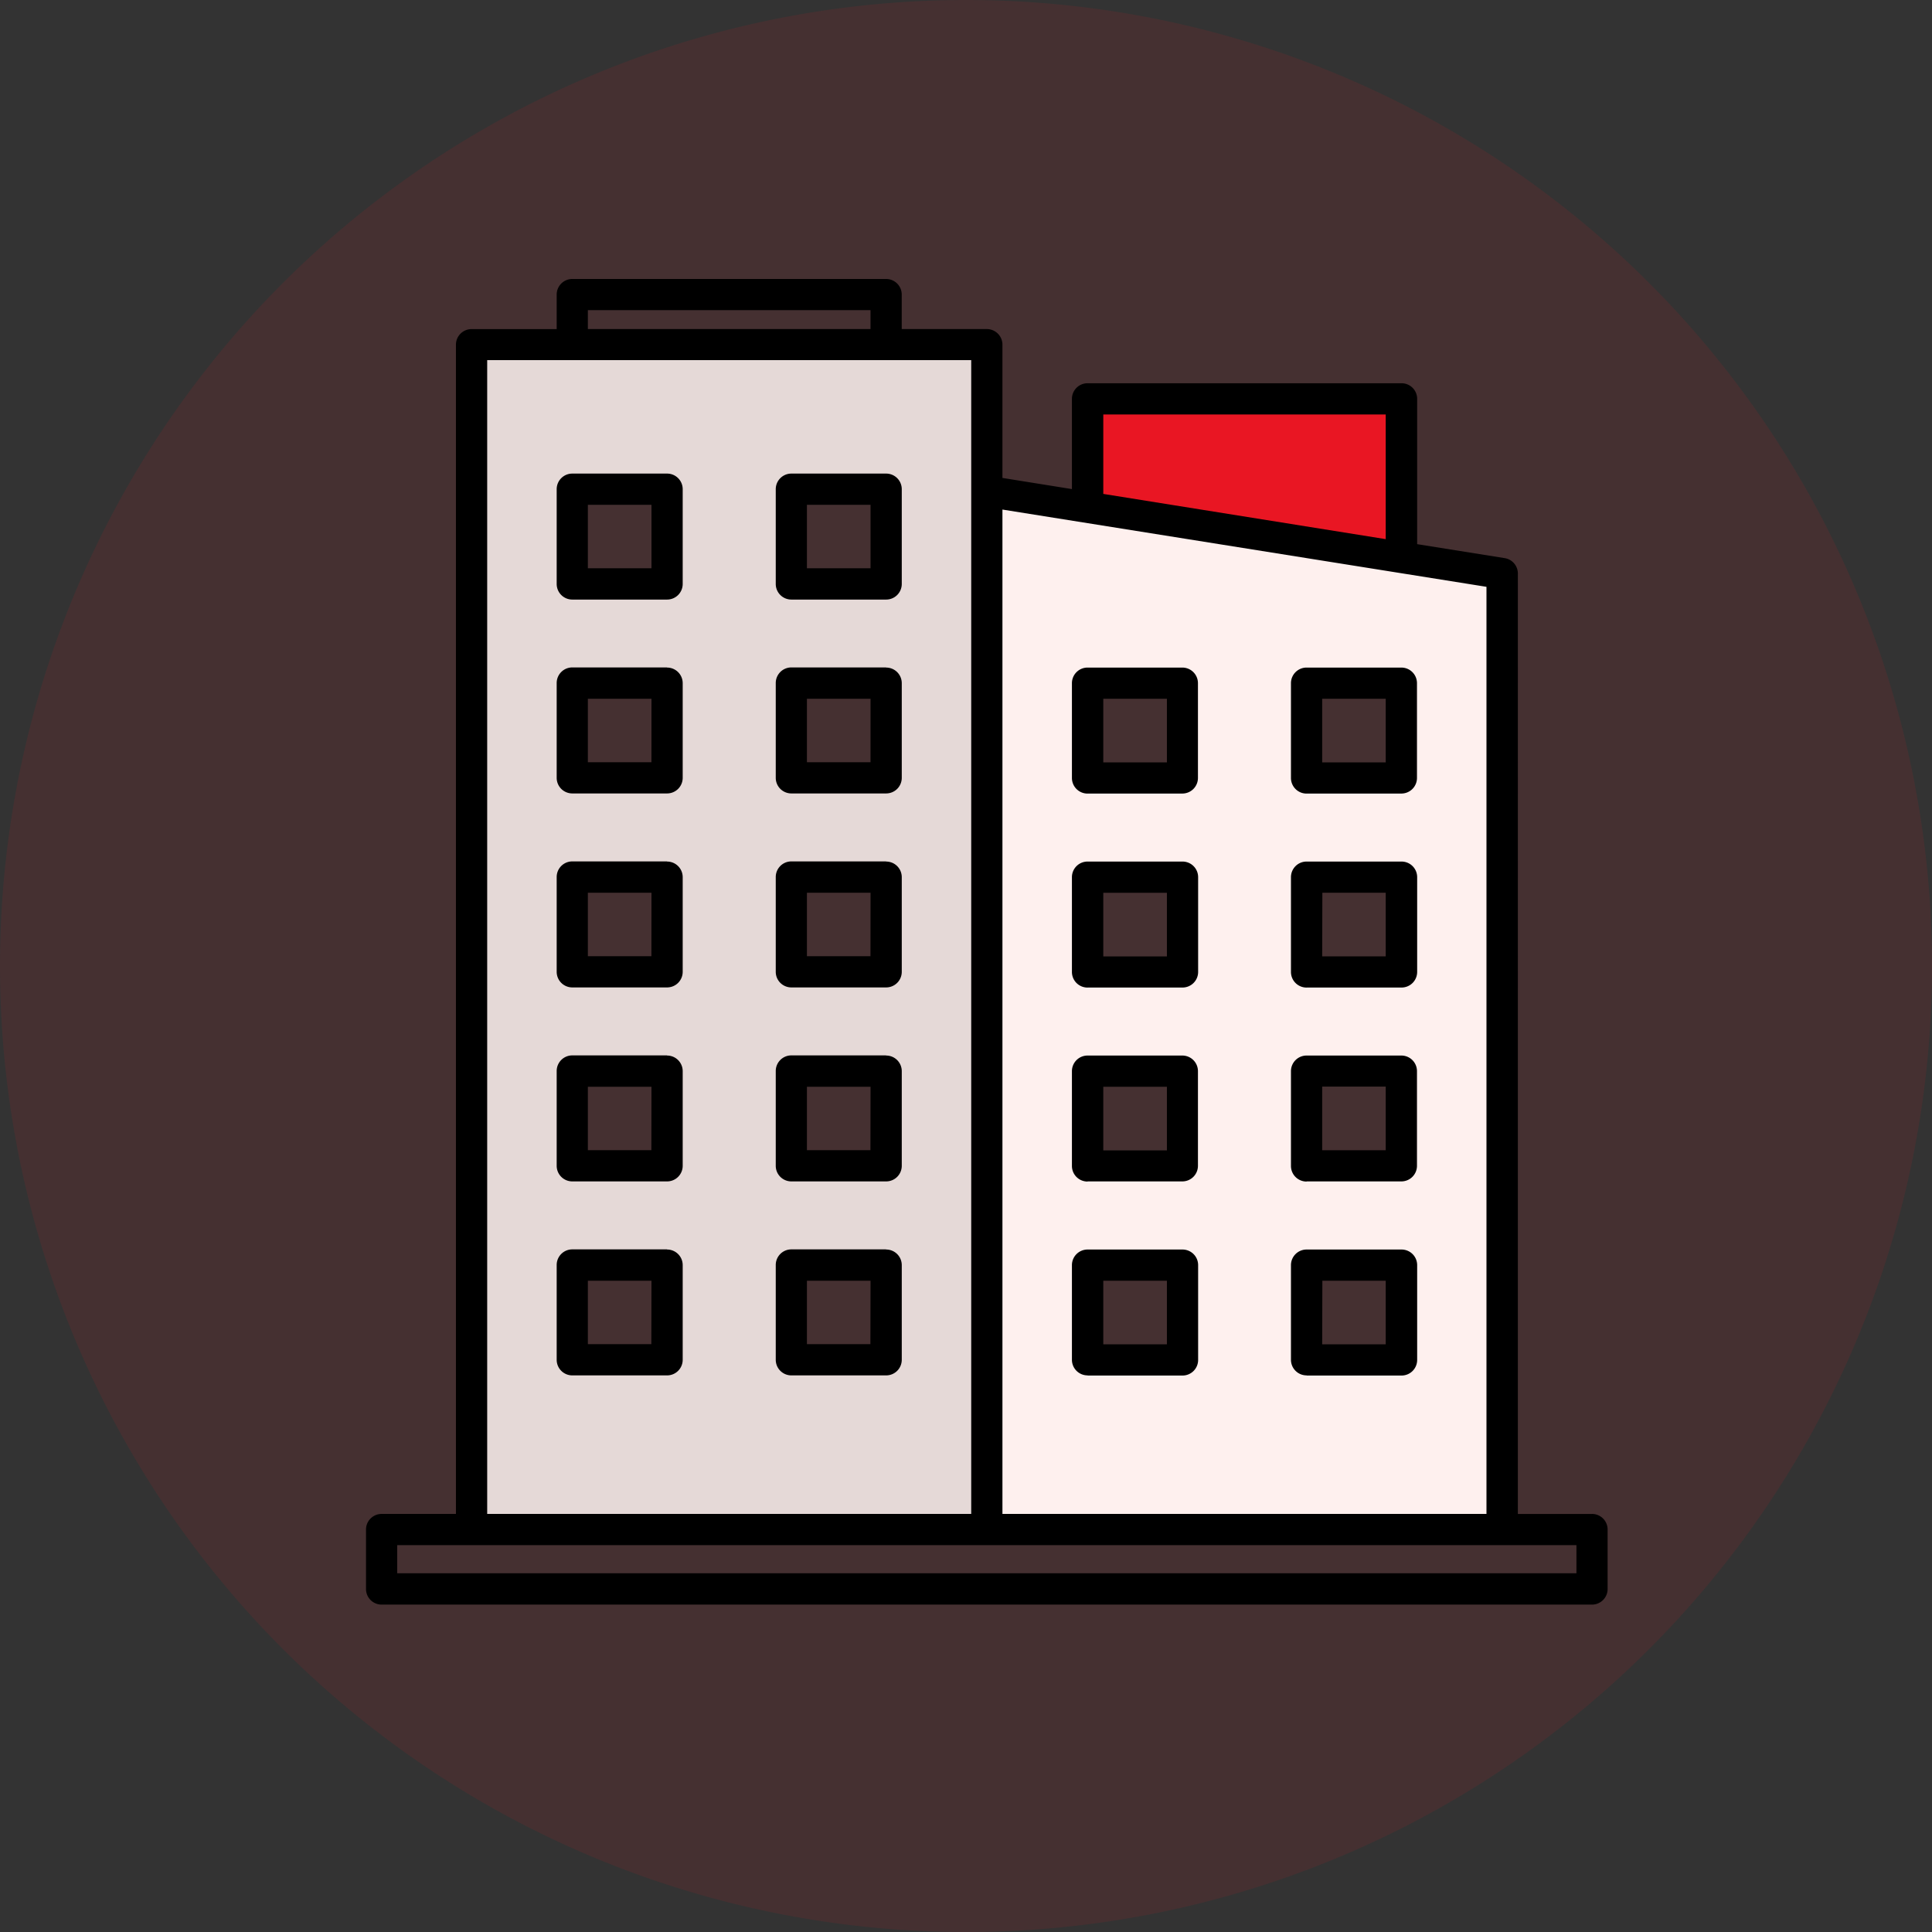
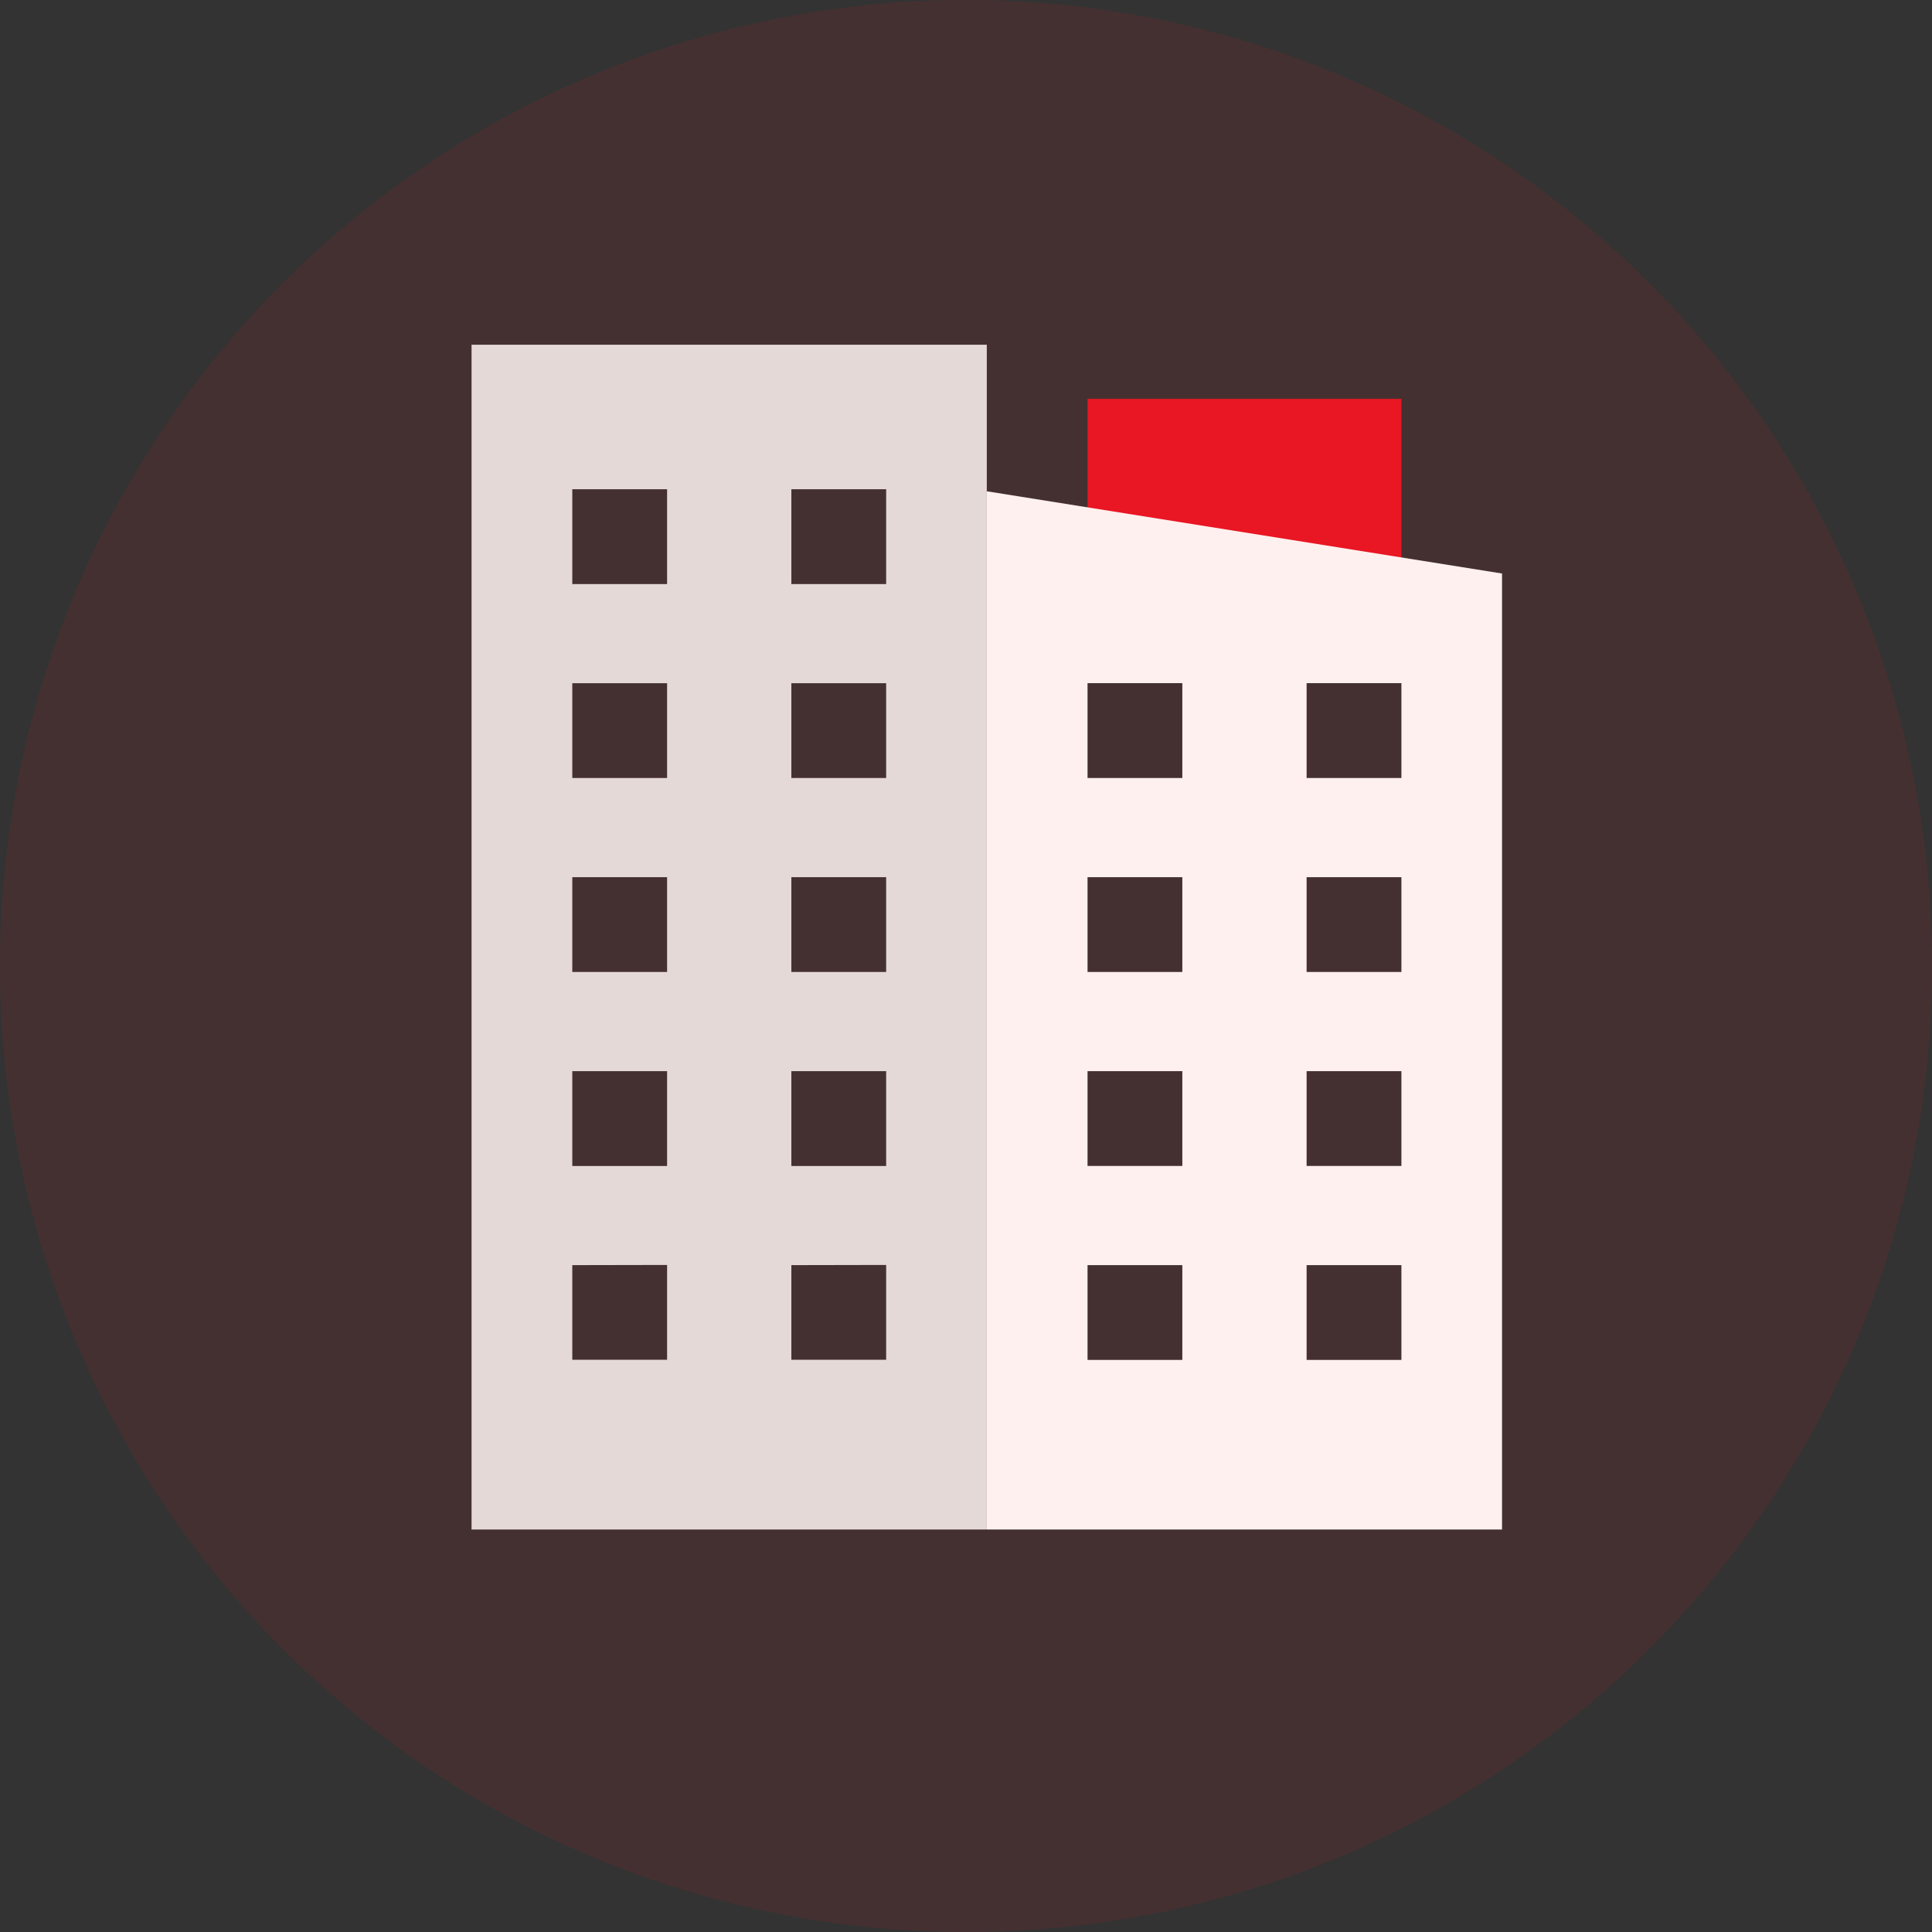
<svg xmlns="http://www.w3.org/2000/svg" width="51.989" height="51.989" viewBox="0 0 51.989 51.989">
  <rect x="0" y="0" width="51.989" height="51.989" fill="#333333" stroke="none" />
  <g id="Group_2107" data-name="Group 2107" transform="translate(-16.609 -8.761)">
    <g id="Group_864" data-name="Group 864" transform="translate(14.279 7.761)">
      <path id="Union_2" data-name="Union 2" d="M28.325,1A25.995,25.995,0,1,1,2.33,26.995,25.995,25.995,0,0,1,28.325,1Z" transform="translate(0)" fill="#ec1c24" opacity="0.1" />
    </g>
    <g id="Layer_1" data-name="Layer 1" transform="translate(9.298 15.252)">
      <path id="Subtraction_42" data-name="Subtraction 42" d="M3006.567-3988.432H2992.7v-31.883h13.865v31.882Zm-5.261-7.115V-3993h2.551v-2.552Zm-5.895,0V-3993h2.551v-2.552Zm5.895-5.22v2.552h2.551v-2.552Zm-5.895,0v2.552h2.551v-2.552Zm5.895-5.219v2.551h2.551v-2.551Zm-5.895,0v2.551h2.551v-2.551Zm5.895-5.22v2.551h2.551v-2.551Zm-5.895,0v2.551h2.551v-2.551Zm5.895-5.22v2.552h2.551v-2.552Zm-5.895,0v2.552h2.551v-2.552Z" transform="translate(-2972.7 4023.1)" fill="#e5d9d7" />
      <path id="Path_4259" data-name="Path 4259" d="M303.186,47.138v4.7H294.74v-4.7Z" transform="translate(-258.164 -42.896)" fill="#e91623" />
      <path id="Subtraction_43" data-name="Subtraction 43" d="M3006.567-3992.376H2992.7v-27.939l13.865,2.213v25.726Zm-5.261-7.115v2.551h2.551v-2.551Zm-5.895,0v2.551h2.551v-2.551Zm5.895-5.22v2.551h2.551v-2.551Zm-5.895,0v2.551h2.551v-2.551Zm5.895-5.22v2.551h2.551v-2.551Zm-5.895,0v2.551h2.551v-2.551Zm5.895-5.22v2.552h2.551v-2.552Zm-5.895,0v2.552h2.551v-2.552Z" transform="translate(-2958.835 4027.044)" fill="#fef0ee" />
-       <path id="Path_4266" data-name="Path 4266" d="M31.156,6.253H28.606a.42.42,0,0,0-.42.42V9.223a.42.42,0,0,0,.42.42h2.551a.42.42,0,0,0,.42-.42V6.672A.42.42,0,0,0,31.156,6.253ZM30.737,8.8H29.025V7.092h1.712ZM25.262,6.253H22.711a.42.42,0,0,0-.42.42V9.223a.42.42,0,0,0,.42.42h2.551a.42.42,0,0,0,.42-.42V6.672A.42.42,0,0,0,25.262,6.253ZM24.842,8.8H23.13V7.092h1.712Zm6.314,2.669H28.606a.42.42,0,0,0-.42.42v2.551a.42.42,0,0,0,.42.42h2.551a.42.42,0,0,0,.42-.42V11.893A.42.42,0,0,0,31.156,11.473Zm-.42,2.551H29.025V12.312h1.712Zm-5.475-2.551H22.711a.42.42,0,0,0-.42.42v2.551a.42.42,0,0,0,.42.42h2.551a.42.42,0,0,0,.42-.42V11.893A.42.42,0,0,0,25.262,11.473Zm-.42,2.551H23.13V12.312h1.712Zm6.314,2.669H28.606a.42.42,0,0,0-.42.42v2.551a.42.42,0,0,0,.42.42h2.551a.42.42,0,0,0,.42-.42V17.113a.42.42,0,0,0-.42-.42Zm-.42,2.551H29.025V17.532h1.712Zm-5.475-2.551H22.711a.42.42,0,0,0-.42.42v2.551a.42.42,0,0,0,.42.42h2.551a.42.42,0,0,0,.42-.42V17.113A.42.42,0,0,0,25.262,16.693Zm-.42,2.551H23.13V17.532h1.712Zm6.314,2.669H28.606a.42.42,0,0,0-.42.42v2.551a.42.42,0,0,0,.42.42h2.551a.42.42,0,0,0,.42-.42V22.333A.42.42,0,0,0,31.156,21.913Zm-.42,2.551H29.025V22.753h1.712Zm-5.475-2.551H22.711a.42.42,0,0,0-.42.42v2.551a.42.42,0,0,0,.42.42h2.551a.42.42,0,0,0,.42-.42V22.333A.42.42,0,0,0,25.262,21.913Zm-.42,2.551H23.13V22.753h1.712Zm6.314,2.669H28.606a.42.42,0,0,0-.42.42V30.1a.42.42,0,0,0,.42.42h2.551a.42.42,0,0,0,.42-.42V27.553A.42.42,0,0,0,31.156,27.133Zm-.42,2.551H29.025V27.973h1.712Zm-5.475-2.551H22.711a.42.42,0,0,0-.42.42V30.1a.42.42,0,0,0,.42.42h2.551a.42.42,0,0,0,.42-.42V27.553A.42.42,0,0,0,25.262,27.133Zm-.42,2.551H23.13V27.973h1.712ZM42.47,14.863h2.551a.42.42,0,0,0,.42-.42V11.893a.42.42,0,0,0-.42-.42H42.47a.42.42,0,0,0-.42.42v2.551a.42.42,0,0,0,.42.42Zm.42-2.551H44.6v1.712H42.89Zm-6.314,2.551h2.551a.42.42,0,0,0,.42-.42V11.893a.42.42,0,0,0-.42-.42H36.576a.42.42,0,0,0-.42.42v2.551a.42.42,0,0,0,.42.42ZM37,12.312h1.712v1.712H37Zm5.475,7.771h2.551a.42.42,0,0,0,.42-.42V17.113a.42.42,0,0,0-.42-.42H42.47a.42.42,0,0,0-.42.42v2.551a.42.42,0,0,0,.42.42Zm.42-2.551H44.6v1.712H42.89Zm-6.314,2.551h2.551a.42.42,0,0,0,.42-.42V17.113a.42.42,0,0,0-.42-.42H36.576a.42.42,0,0,0-.42.42v2.551a.42.42,0,0,0,.42.42ZM37,17.533h1.712v1.712H37ZM42.47,25.3h2.551a.42.42,0,0,0,.42-.42V22.333a.42.42,0,0,0-.42-.42H42.47a.42.42,0,0,0-.42.42v2.551a.42.42,0,0,0,.42.42Zm.42-2.551H44.6v1.712H42.89ZM36.576,25.3h2.551a.42.42,0,0,0,.42-.42V22.333a.42.42,0,0,0-.42-.42H36.576a.42.42,0,0,0-.42.42v2.551a.42.42,0,0,0,.42.42ZM37,22.753h1.712v1.712H37Zm5.475,7.771h2.551a.42.42,0,0,0,.42-.42V27.553a.42.42,0,0,0-.42-.42H42.47a.42.42,0,0,0-.42.42V30.1a.42.42,0,0,0,.42.42Zm.42-2.551H44.6v1.711H42.89Zm-6.314,2.551h2.551a.42.42,0,0,0,.42-.42V27.553a.42.42,0,0,0-.42-.42H36.576a.42.42,0,0,0-.42.42V30.1a.42.42,0,0,0,.42.42ZM37,27.973h1.712v1.711H37Zm13.156,6.276h-2V8.942a.42.42,0,0,0-.354-.414l-2.356-.376V4.242a.42.42,0,0,0-.42-.42H36.576a.42.42,0,0,0-.42.42V6.67l-1.87-.3V2.784a.42.42,0,0,0-.42-.42h-2.29V1.436a.42.42,0,0,0-.42-.42H22.711a.42.42,0,0,0-.42.42v.929H20a.42.42,0,0,0-.42.42V34.248h-2a.42.42,0,0,0-.42.42v1.6a.42.42,0,0,0,.42.42H50.151a.42.42,0,0,0,.42-.42v-1.6a.42.42,0,0,0-.42-.42ZM37,4.662H44.6V8.017L37,6.8ZM47.311,9.3V34.248H34.286V7.221ZM23.13,1.855h7.606v.509H23.13ZM20.421,3.2H33.446V34.248H20.421ZM49.732,35.845H18v-.757H49.732Z" />
    </g>
  </g>
</svg>